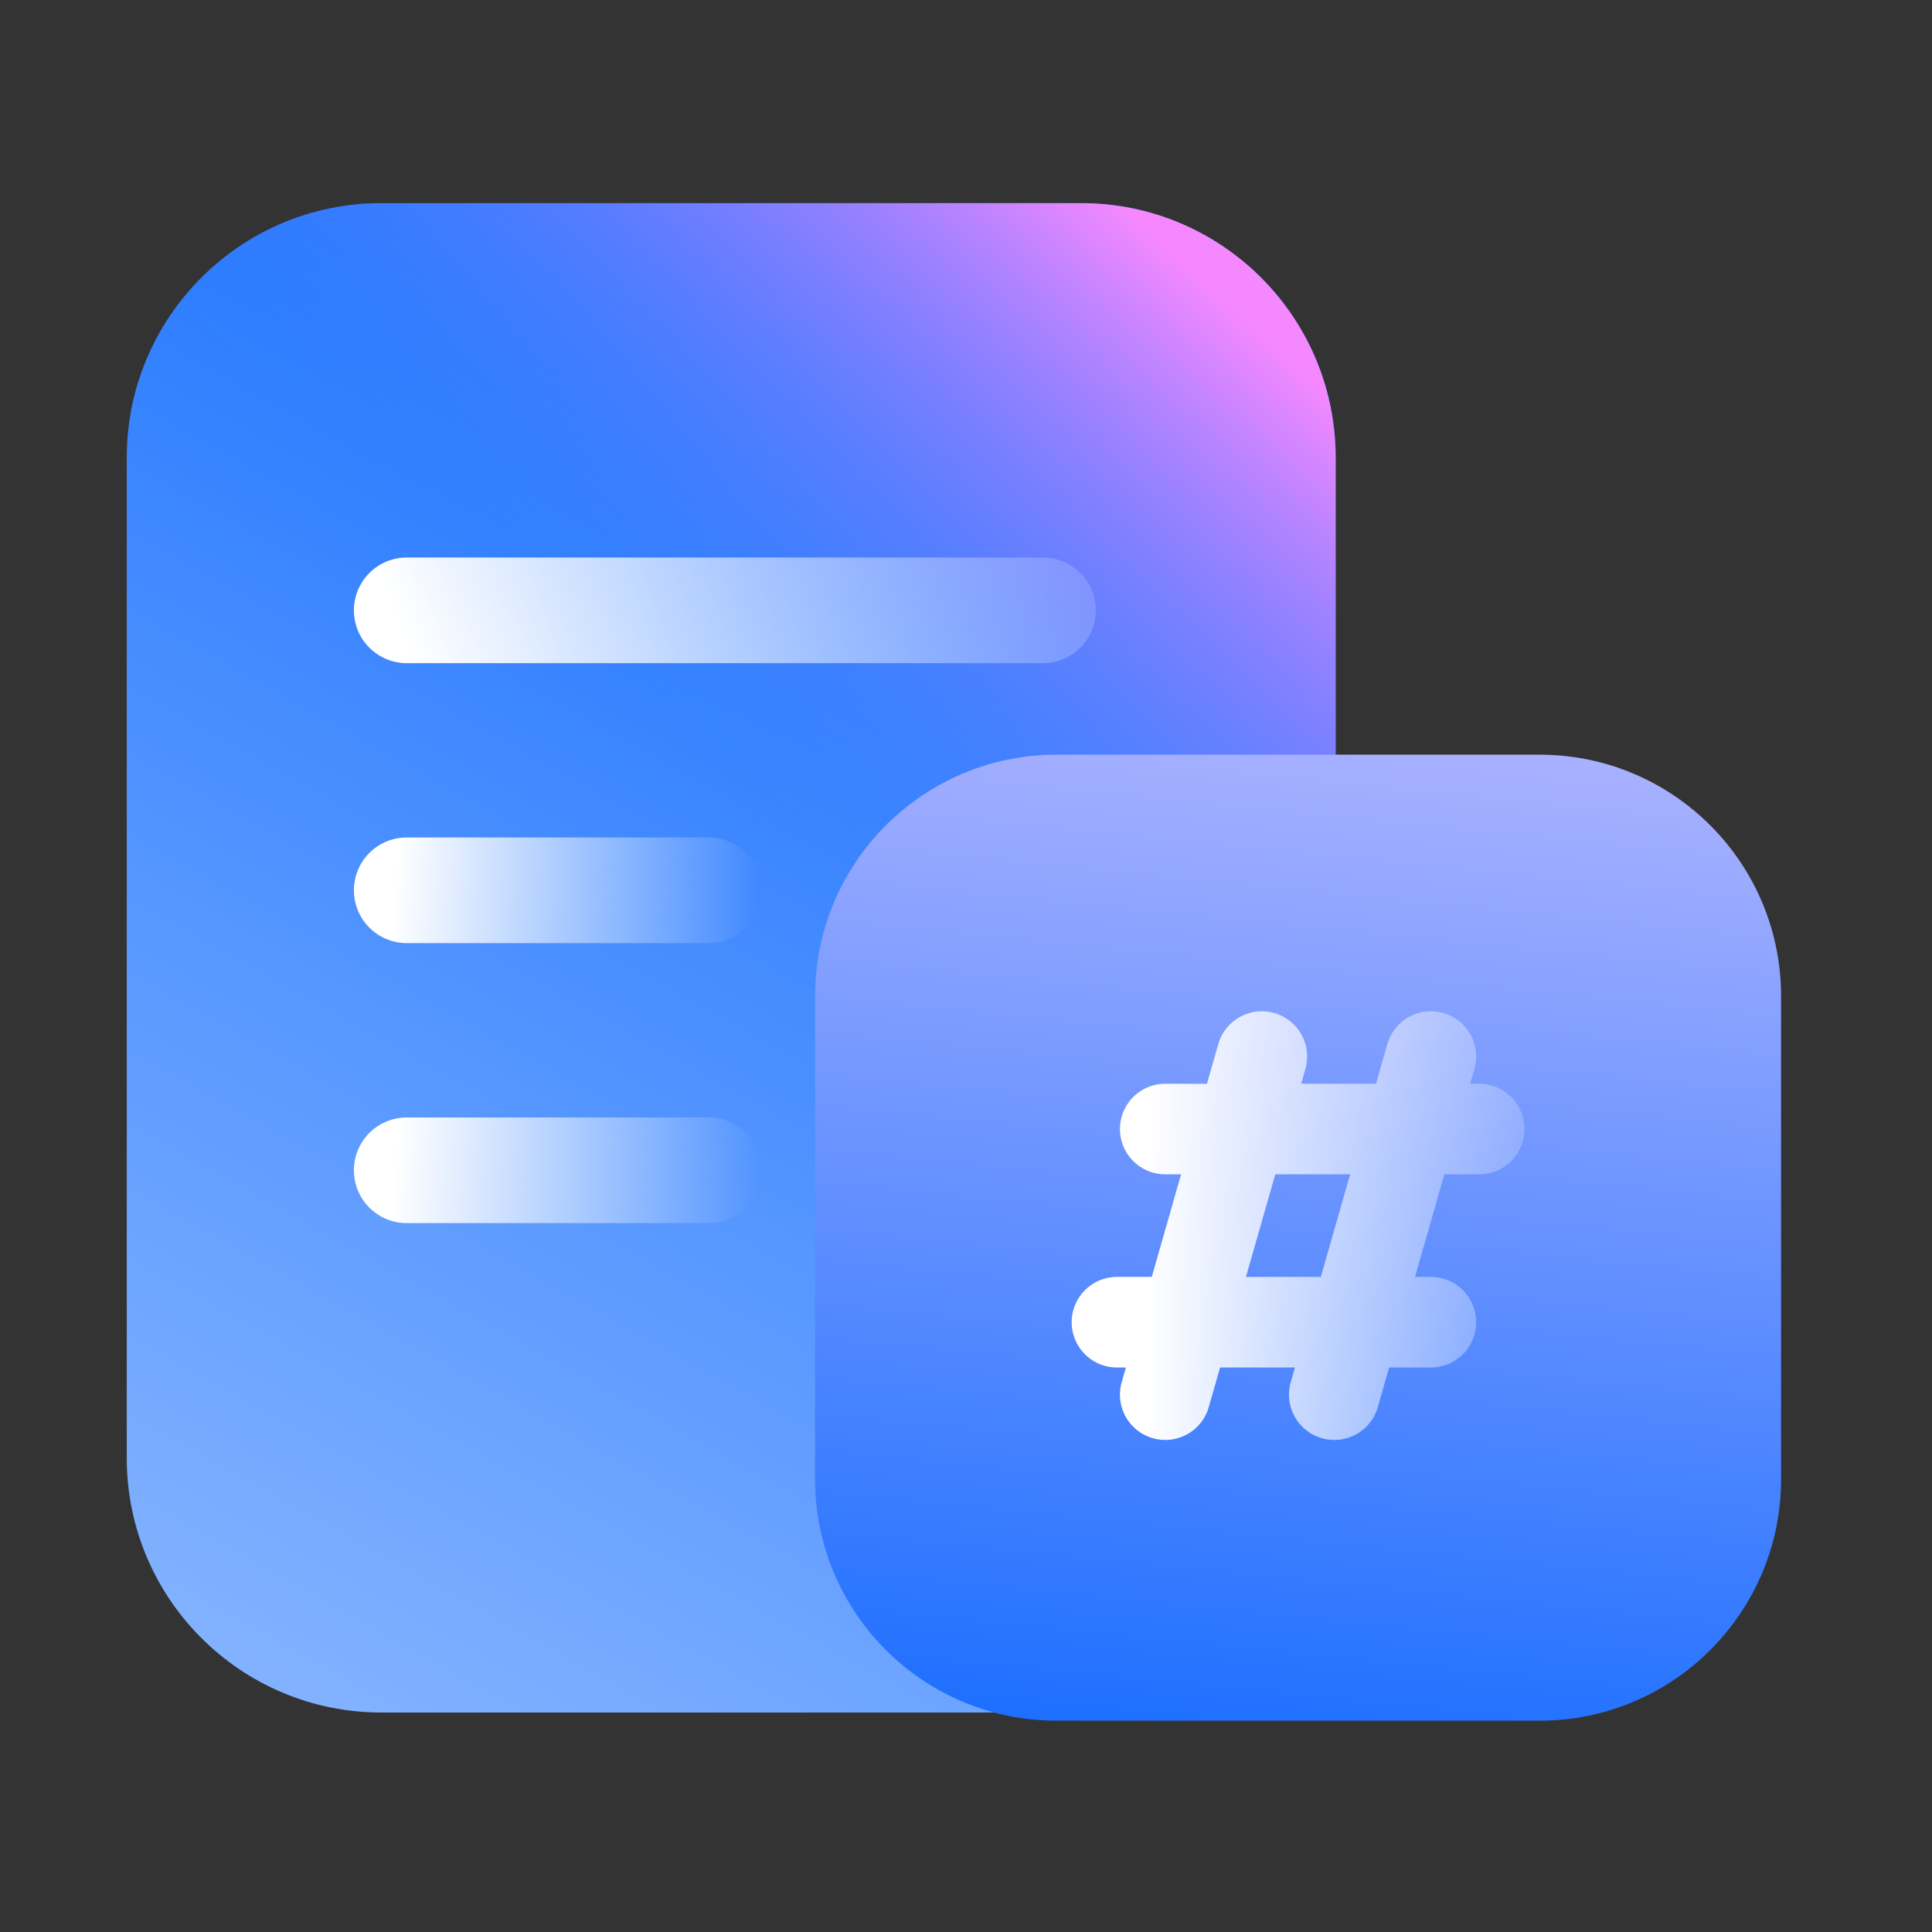
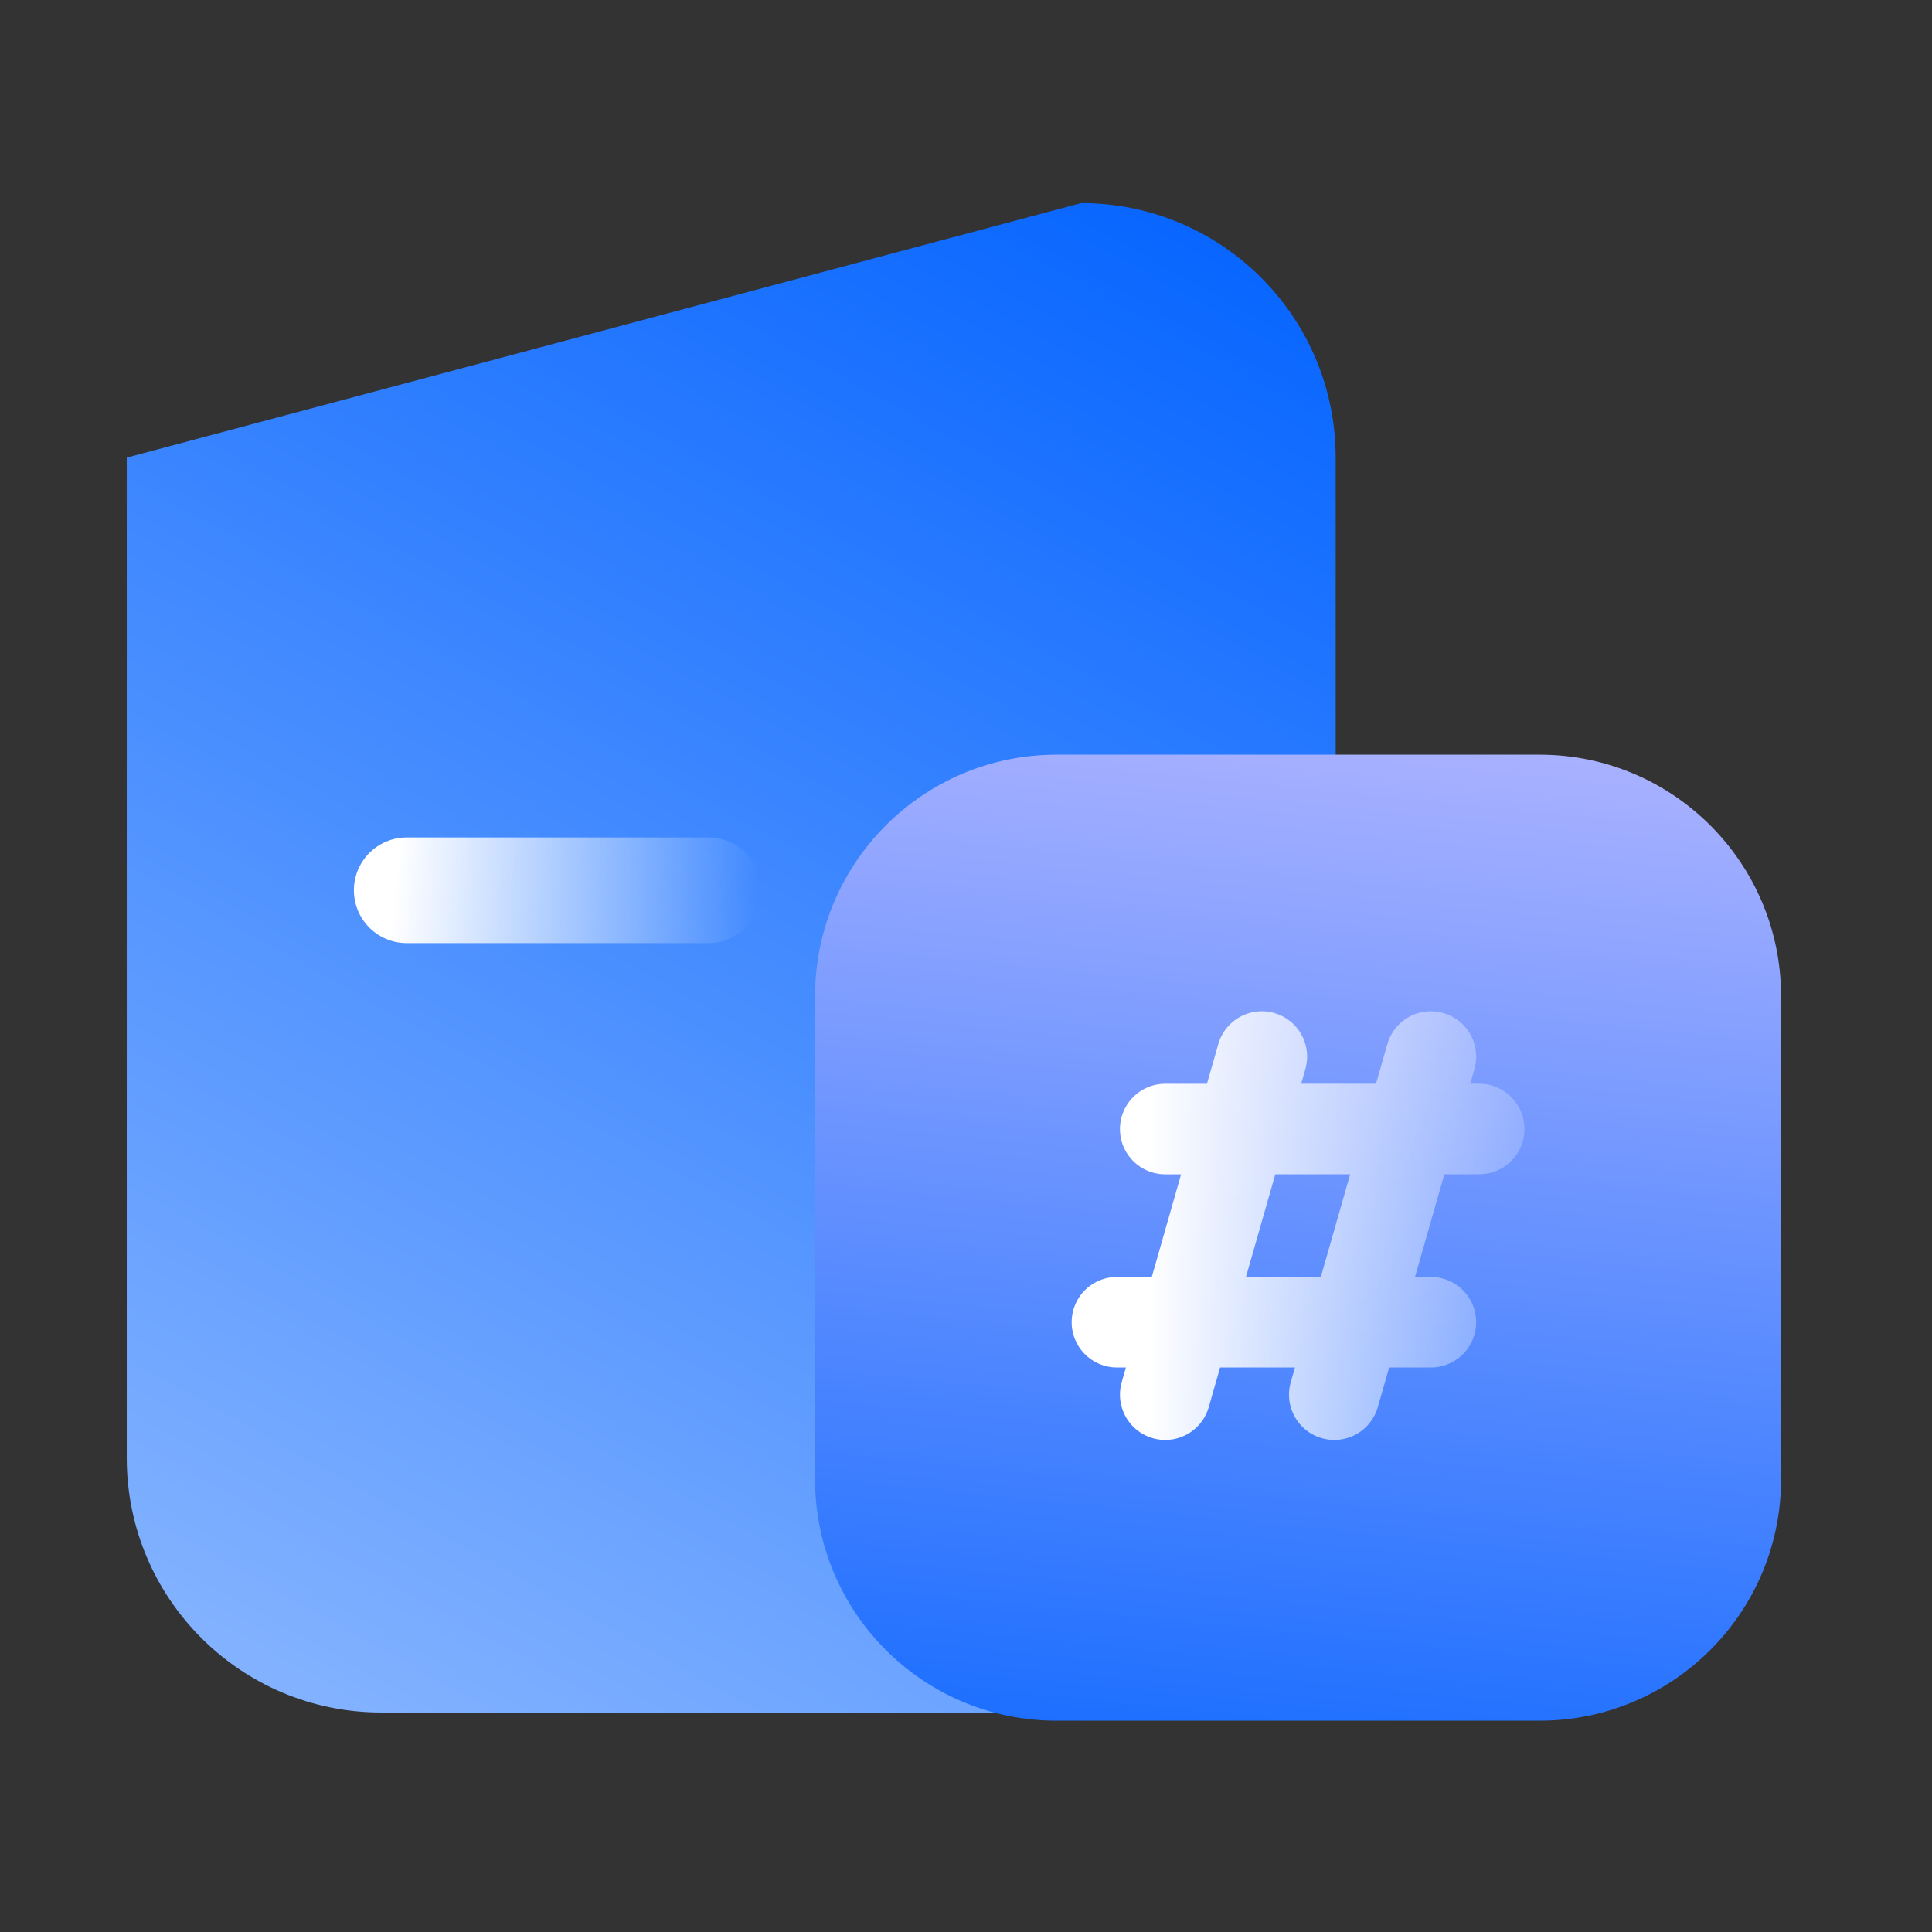
<svg xmlns="http://www.w3.org/2000/svg" width="64" height="64" viewBox="0 0 64 64" fill="none">
  <rect x="0" y="0" width="64" height="64" fill="#333333" stroke="none" />
-   <path d="M4.199 15.16C4.199 10.503 7.974 6.729 12.63 6.729L35.815 6.729C40.472 6.729 44.246 10.503 44.246 15.16V48.298C44.246 52.954 40.472 56.729 35.815 56.729H12.63C7.974 56.729 4.199 52.954 4.199 48.298V15.16Z" fill="url(#paint0_linear_171_15532)" />
-   <path d="M4.199 15.16C4.199 10.503 7.974 6.729 12.63 6.729L35.815 6.729C40.472 6.729 44.246 10.503 44.246 15.16V48.298C44.246 52.954 40.472 56.729 35.815 56.729H12.63C7.974 56.729 4.199 52.954 4.199 48.298V15.16Z" fill="url(#paint1_linear_171_15532)" />
-   <path d="M34.55 20.218L13.473 20.218" stroke="url(#paint2_linear_171_15532)" stroke-width="3.5" stroke-linecap="round" stroke-linejoin="round" />
-   <path d="M23.473 38.767H13.473" stroke="url(#paint3_linear_171_15532)" stroke-width="3.5" stroke-linecap="round" stroke-linejoin="round" />
+   <path d="M4.199 15.16L35.815 6.729C40.472 6.729 44.246 10.503 44.246 15.16V48.298C44.246 52.954 40.472 56.729 35.815 56.729H12.63C7.974 56.729 4.199 52.954 4.199 48.298V15.16Z" fill="url(#paint0_linear_171_15532)" />
  <path d="M23.473 29.492H13.473" stroke="url(#paint4_linear_171_15532)" stroke-width="3.5" stroke-linecap="round" stroke-linejoin="round" />
  <path d="M27 33C27 28.582 30.582 25 35 25H51C55.418 25 59 28.582 59 33V49C59 53.418 55.418 57 51 57H35C30.582 57 27 53.418 27 49V33Z" fill="url(#paint5_linear_171_15532)" />
  <path d="M37 43.8H47.4M38.6 37.401L49 37.4M38.6 46.2L41.8 35M44.2 46.2L47.4 35" stroke="url(#paint6_linear_171_15532)" stroke-width="3" stroke-linecap="round" stroke-linejoin="round" />
  <defs>
    <linearGradient id="paint0_linear_171_15532" x1="37.88" y1="2.317" x2="8.633" y2="54.788" gradientUnits="userSpaceOnUse">
      <stop stop-color="#0061FF" />
      <stop offset="1" stop-color="#81B1FF" />
    </linearGradient>
    <linearGradient id="paint1_linear_171_15532" x1="45.932" y1="14.78" x2="30.319" y2="32.05" gradientUnits="userSpaceOnUse">
      <stop stop-color="#F588FF" />
      <stop offset="1" stop-color="#3885FF" stop-opacity="0" />
    </linearGradient>
    <linearGradient id="paint2_linear_171_15532" x1="12.972" y1="20.123" x2="37.226" y2="10.908" gradientUnits="userSpaceOnUse">
      <stop stop-color="white" />
      <stop offset="1" stop-color="white" stop-opacity="0" />
    </linearGradient>
    <linearGradient id="paint3_linear_171_15532" x1="13.014" y1="39.267" x2="25.011" y2="40.284" gradientUnits="userSpaceOnUse">
      <stop stop-color="white" />
      <stop offset="1" stop-color="white" stop-opacity="0" />
    </linearGradient>
    <linearGradient id="paint4_linear_171_15532" x1="13.014" y1="29.992" x2="25.011" y2="31.009" gradientUnits="userSpaceOnUse">
      <stop stop-color="white" />
      <stop offset="1" stop-color="white" stop-opacity="0" />
    </linearGradient>
    <linearGradient id="paint5_linear_171_15532" x1="81" y1="69" x2="85.36" y2="25.872" gradientUnits="userSpaceOnUse">
      <stop stop-color="#0061FF" />
      <stop offset="1" stop-color="#B3B6FF" />
    </linearGradient>
    <linearGradient id="paint6_linear_171_15532" x1="38.062" y1="496597" x2="53.864" y2="496597" gradientUnits="userSpaceOnUse">
      <stop stop-color="white" />
      <stop offset="1" stop-color="white" stop-opacity="0" />
    </linearGradient>
  </defs>
</svg>